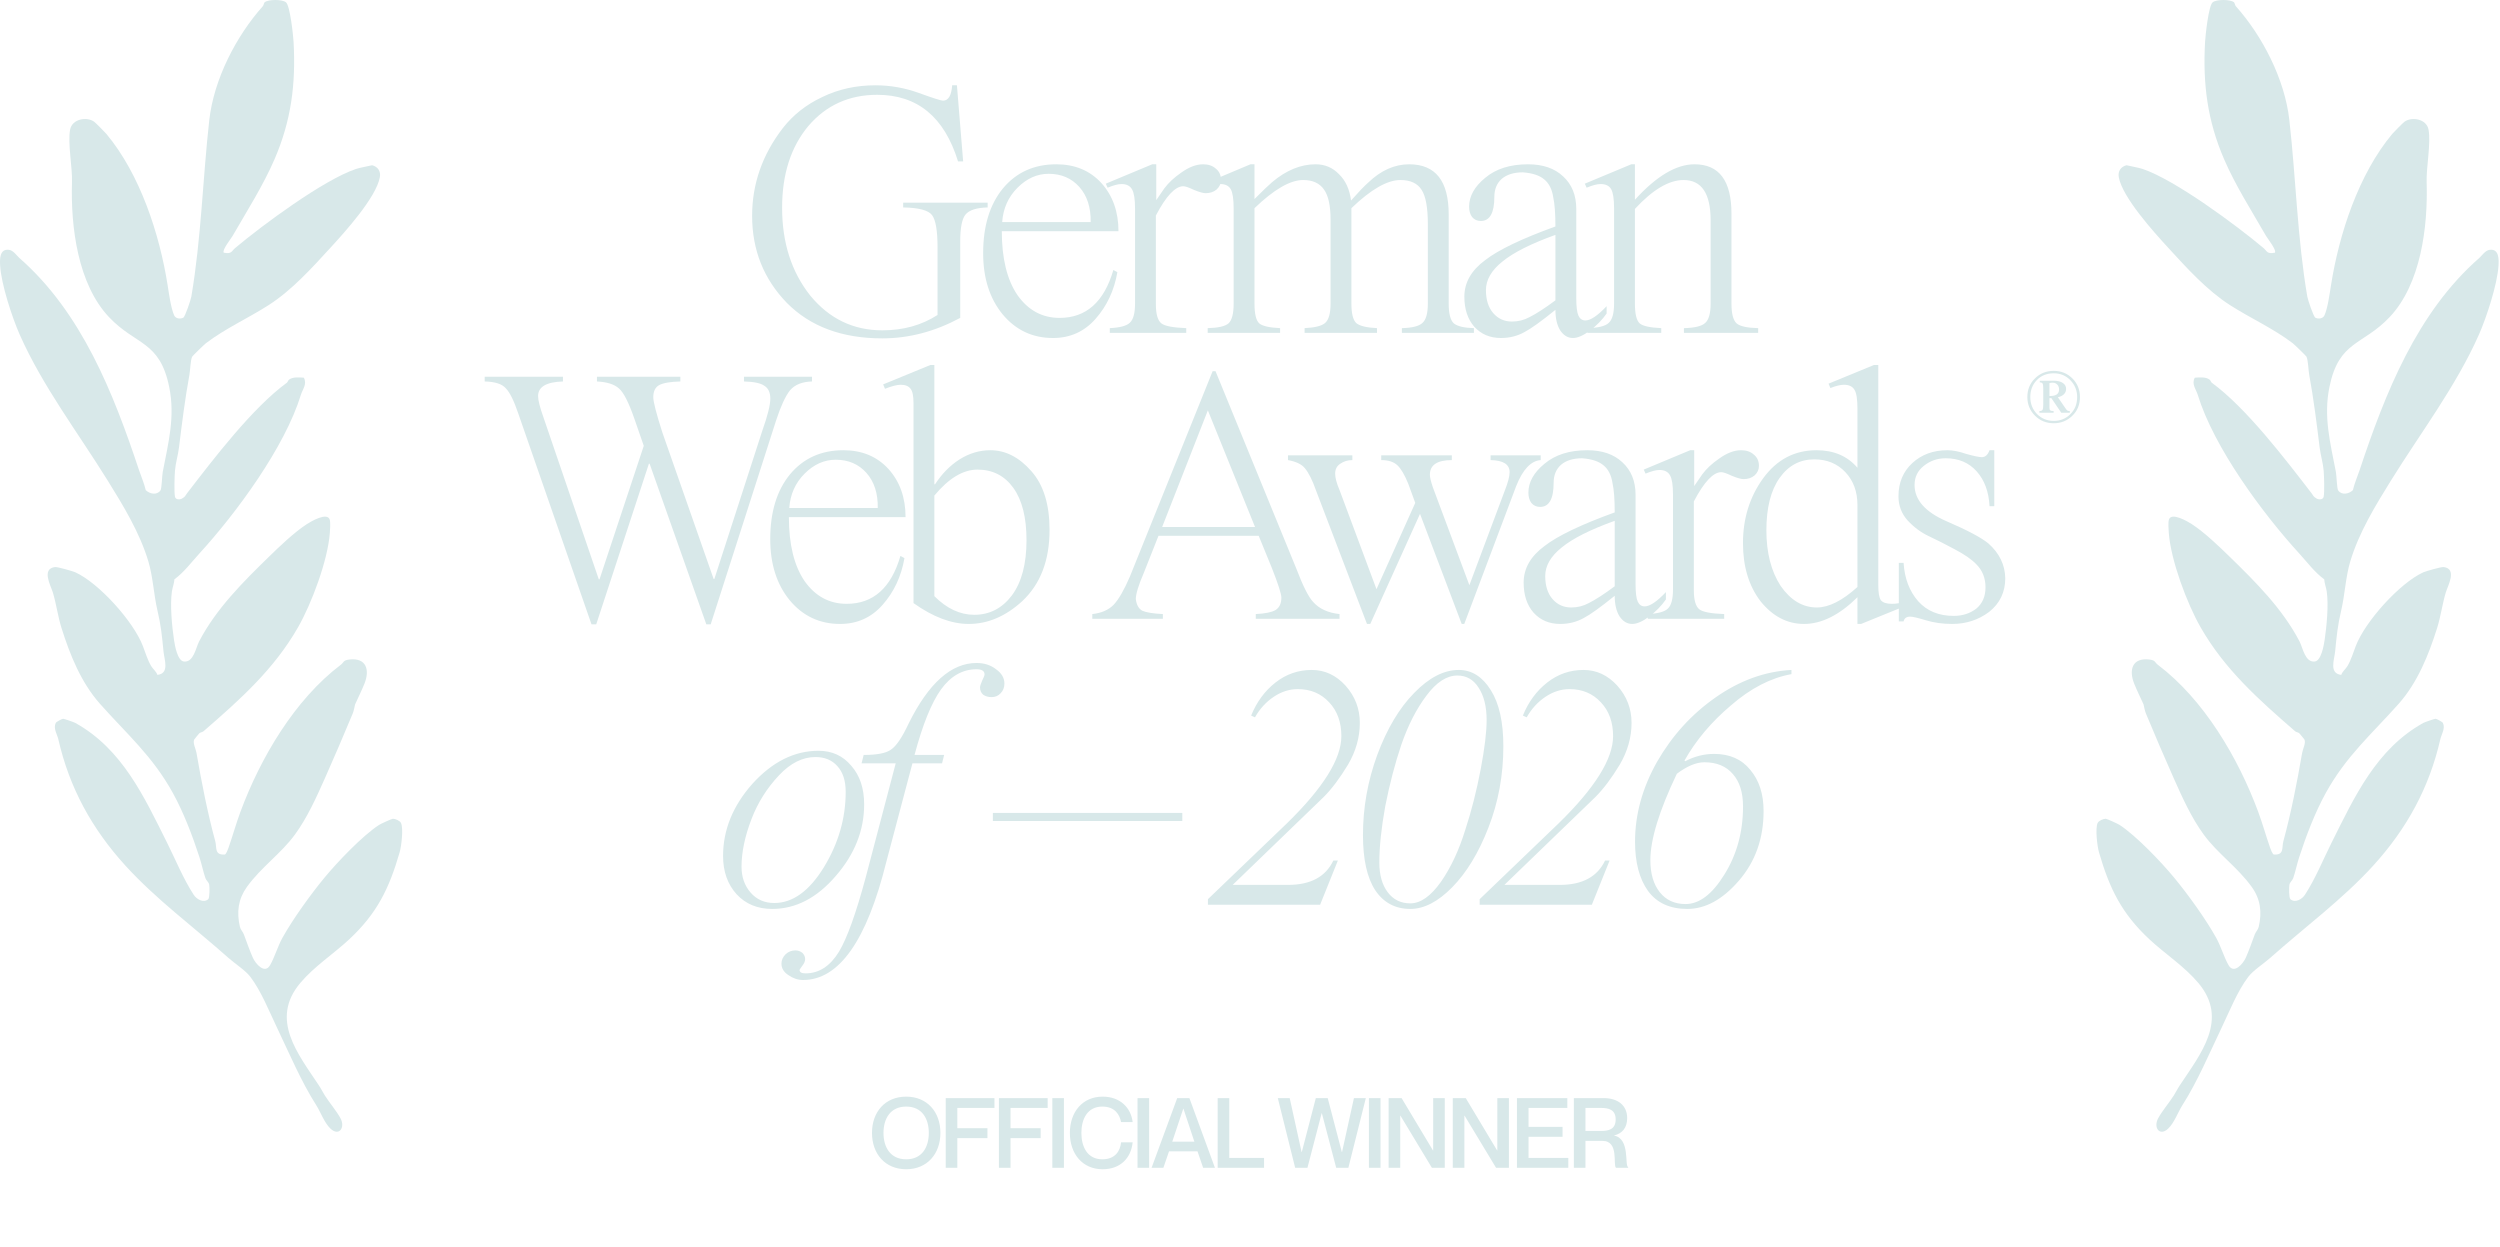
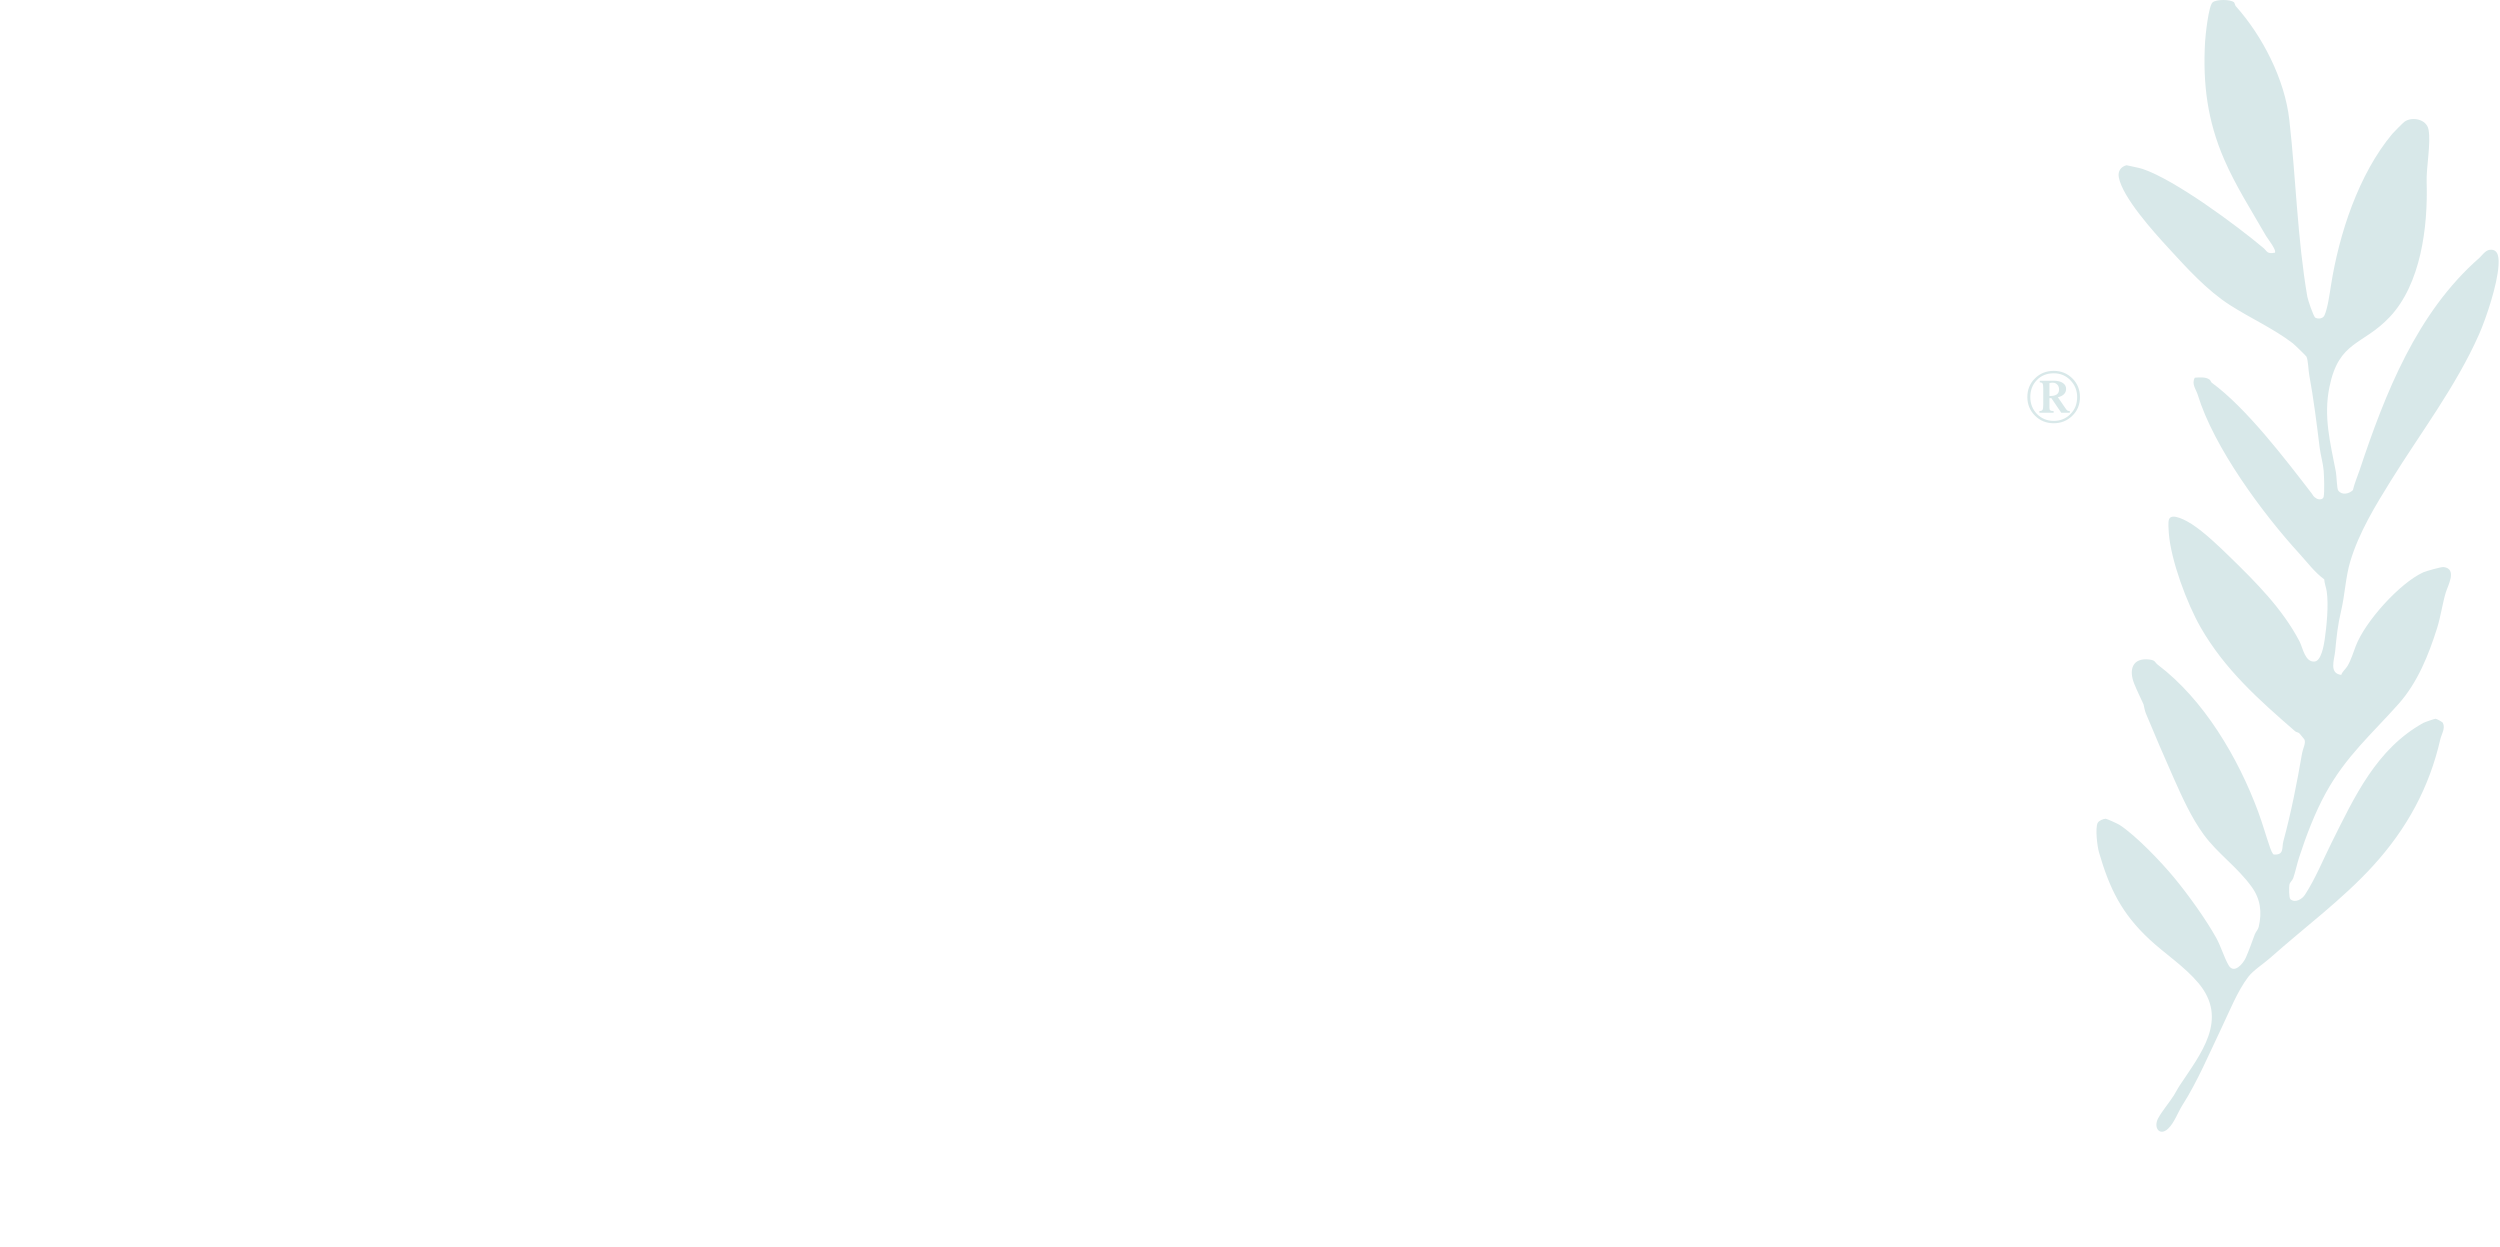
<svg xmlns="http://www.w3.org/2000/svg" width="988" height="493" viewBox="0 0 988 493" fill="none">
-   <path d="M379.478 95.424V125.632C369.457 131.028 359.195 133.726 348.692 133.726C332.793 133.726 320.219 129.053 310.969 119.706C301.815 110.263 297.238 98.797 297.238 85.307C297.238 72.685 301.285 61.122 309.379 50.619C313.426 45.416 318.629 41.321 324.989 38.334C331.348 35.251 338.334 33.709 345.946 33.709C351.824 33.709 357.557 34.721 363.145 36.744C368.734 38.767 371.914 39.779 372.685 39.779C374.804 39.779 376.009 37.756 376.298 33.709H378.177L380.634 63.772H378.611C373.215 46.235 362.567 37.467 346.669 37.467C335.588 37.467 326.53 41.562 319.496 49.752C312.559 58.039 309.09 68.83 309.09 82.127C309.09 95.906 312.8 107.469 320.219 116.815C327.735 125.969 337.226 130.546 348.692 130.546C356.979 130.546 364.254 128.523 370.517 124.476V97.737C370.517 91.185 369.794 86.945 368.349 85.018C366.903 83.091 363.097 82.079 356.931 81.983V80.104H390.318V81.983C385.885 82.079 382.947 83.043 381.501 84.874C380.152 86.608 379.478 90.125 379.478 95.424ZM442.021 91.378H395.915C395.915 102.169 397.987 110.601 402.13 116.671C406.37 122.645 411.91 125.632 418.751 125.632C429.254 125.632 436.336 119.321 439.998 106.698L441.588 107.565C440.335 114.792 437.444 120.959 432.916 126.066C428.483 131.076 422.895 133.581 416.15 133.581C408.056 133.581 401.407 130.45 396.204 124.187C391.097 117.924 388.544 109.878 388.544 100.05C388.544 89.354 391.145 80.827 396.349 74.467C401.648 68.108 408.682 64.928 417.45 64.928C424.773 64.928 430.699 67.385 435.228 72.299C439.757 77.31 442.021 83.669 442.021 91.378ZM396.06 87.764H431.037C431.133 81.983 429.639 77.358 426.556 73.889C423.473 70.42 419.426 68.686 414.415 68.686C409.887 68.686 405.791 70.517 402.13 74.178C398.468 77.84 396.445 82.368 396.06 87.764ZM455.36 64.928H456.95V79.092C457.046 78.996 458.106 77.454 460.13 74.467C461.768 72.251 463.984 70.179 466.778 68.252C469.861 66.036 472.752 64.928 475.45 64.928C477.57 64.928 479.256 65.506 480.509 66.662C481.858 67.722 482.532 69.216 482.532 71.143C482.532 72.588 481.954 73.841 480.798 74.901C479.642 75.864 478.196 76.346 476.462 76.346C475.498 76.346 473.957 75.912 471.837 75.045C469.813 74.082 468.416 73.6 467.645 73.6C464.466 73.6 460.852 77.454 456.805 85.163V120.284C456.805 124.138 457.528 126.644 458.973 127.8C460.322 128.86 463.598 129.486 468.802 129.679V131.558H438.594V129.679C442.641 129.486 445.291 128.764 446.543 127.511C447.892 126.258 448.567 123.753 448.567 119.995V82.416C448.567 78.755 448.181 76.25 447.411 74.901C446.64 73.456 445.243 72.733 443.219 72.733C441.87 72.733 440.039 73.215 437.727 74.178L437.004 72.588L455.36 64.928ZM494.186 64.928H495.776V78.659C499.149 75.286 501.461 73.07 502.714 72.01C508.302 67.289 514.036 64.928 519.913 64.928C523.575 64.928 526.658 66.229 529.163 68.83C531.765 71.336 533.355 74.805 533.933 79.237C536.92 75.864 539.184 73.504 540.726 72.155C545.737 67.337 551.133 64.928 556.914 64.928C567.32 64.928 572.523 71.528 572.523 84.729V119.995C572.523 123.946 573.198 126.547 574.547 127.8C575.992 128.956 578.642 129.583 582.496 129.679V131.558H554.023V129.679C558.07 129.583 560.768 128.908 562.117 127.655C563.562 126.403 564.285 123.849 564.285 119.995V88.632C564.285 82.079 563.466 77.551 561.828 75.045C560.19 72.444 557.396 71.143 553.445 71.143C548.242 71.143 541.786 74.853 534.078 82.272V119.995C534.078 123.849 534.704 126.403 535.957 127.655C537.305 128.812 540.052 129.486 544.195 129.679V131.558H515.577V129.679C519.624 129.486 522.322 128.812 523.671 127.655C525.117 126.403 525.839 123.849 525.839 119.995V86.752C525.839 81.26 524.972 77.31 523.238 74.901C521.503 72.396 518.757 71.143 514.999 71.143C509.892 71.143 503.485 74.853 495.776 82.272V119.995C495.776 124.042 496.403 126.644 497.655 127.8C498.908 128.86 501.654 129.486 505.894 129.679V131.558H477.276V129.679C481.419 129.583 484.165 128.956 485.514 127.8C486.863 126.547 487.538 123.946 487.538 119.995V82.416C487.538 78.659 487.152 76.105 486.382 74.756C485.611 73.407 484.214 72.733 482.19 72.733C480.841 72.733 479.01 73.215 476.698 74.178L475.975 72.588L494.186 64.928ZM622.942 82.561V117.827C622.942 121.2 623.231 123.512 623.809 124.765C624.387 126.017 625.303 126.644 626.555 126.644C628.579 126.644 631.373 124.765 634.938 121.007V123.898C633.204 126.403 630.988 128.667 628.29 130.691C625.688 132.618 623.472 133.581 621.641 133.581C619.618 133.581 617.931 132.57 616.582 130.546C615.33 128.523 614.703 125.825 614.703 122.452C609.115 126.981 605.02 129.92 602.418 131.269C599.624 132.81 596.54 133.581 593.168 133.581C588.832 133.581 585.315 132.088 582.617 129.101C580.015 126.114 578.715 122.163 578.715 117.249C578.715 111.66 581.461 106.843 586.953 102.796C592.156 98.749 601.406 94.316 614.703 89.499C614.703 84.392 614.414 80.538 613.836 77.936C613.354 74.756 612.15 72.396 610.223 70.854C608.392 69.312 605.598 68.397 601.84 68.108C598.275 68.108 595.48 68.975 593.457 70.709C591.53 72.444 590.566 74.805 590.566 77.791C590.566 84.151 588.784 87.331 585.219 87.331C583.773 87.331 582.617 86.801 581.75 85.741C580.979 84.681 580.594 83.332 580.594 81.694C580.594 77.551 582.713 73.745 586.953 70.276C591.193 66.711 596.829 64.928 603.863 64.928C609.741 64.928 614.366 66.518 617.739 69.698C621.207 72.877 622.942 77.165 622.942 82.561ZM614.703 118.694V92.823C605.068 96.292 598.082 99.809 593.746 103.374C589.41 106.843 587.242 110.601 587.242 114.647C587.242 118.502 588.206 121.537 590.133 123.753C592.06 125.969 594.517 127.077 597.504 127.077C600.009 127.077 602.322 126.499 604.442 125.343C607.14 123.994 610.56 121.778 614.703 118.694ZM644.674 64.928H646.119V78.948C654.598 69.601 662.451 64.928 669.678 64.928C679.41 64.928 684.276 71.432 684.276 84.44V119.995C684.276 123.946 684.95 126.547 686.299 127.8C687.648 128.956 690.491 129.583 694.827 129.679V131.558H665.487V129.679C669.726 129.583 672.52 128.908 673.869 127.655C675.315 126.403 676.037 123.849 676.037 119.995V87.042C676.037 76.442 672.472 71.143 665.342 71.143C659.561 71.143 653.153 74.949 646.119 82.561V119.995C646.119 124.042 646.745 126.644 647.998 127.8C649.251 128.86 652.093 129.486 656.525 129.679V131.558H627.33V129.679C631.569 129.583 634.364 128.908 635.713 127.655C637.158 126.403 637.881 123.849 637.881 119.995V82.272C637.881 78.611 637.495 76.105 636.724 74.756C635.954 73.407 634.556 72.733 632.533 72.733C631.184 72.733 629.353 73.215 627.041 74.178L626.318 72.588L644.674 64.928ZM282.025 228.804H282.314L301.248 170.268C303.368 164.294 304.428 160.054 304.428 157.549C304.428 155.14 303.657 153.454 302.115 152.49C300.67 151.43 297.972 150.852 294.021 150.756V148.877H320.905V150.756C317.05 150.852 314.16 152.008 312.233 154.225C310.402 156.537 308.571 160.488 306.74 166.076L280.869 246.726H279.134L256.732 183.276H256.443L235.63 246.726H233.751L204.844 163.475C203.11 158.368 201.472 155.044 199.93 153.502C198.485 151.767 195.69 150.852 191.547 150.756V148.877H222.477V150.756C215.925 150.948 212.649 152.876 212.649 156.537C212.649 158.175 213.372 161.018 214.817 165.065L236.642 228.948H236.931L254.419 176.194L250.661 165.354C248.445 158.994 246.422 155.044 244.591 153.502C242.76 151.864 239.869 150.948 235.919 150.756V148.877H268.873V150.756C264.922 150.852 262.128 151.334 260.49 152.201C258.948 153.068 258.177 154.658 258.177 156.971C258.177 158.801 259.381 163.475 261.79 170.99L282.025 228.804ZM357.876 204.378H311.77C311.77 215.169 313.841 223.601 317.984 229.671C322.224 235.645 327.765 238.632 334.606 238.632C345.109 238.632 352.191 232.321 355.852 219.698L357.442 220.565C356.189 227.792 353.299 233.959 348.77 239.066C344.338 244.076 338.749 246.581 332.004 246.581C323.91 246.581 317.262 243.45 312.059 237.187C306.952 230.924 304.398 222.878 304.398 213.05C304.398 202.354 307 193.827 312.203 187.467C317.503 181.108 324.537 177.928 333.305 177.928C340.628 177.928 346.554 180.385 351.083 185.299C355.611 190.31 357.876 196.669 357.876 204.378ZM311.914 200.764H346.891C346.987 194.983 345.494 190.358 342.411 186.889C339.327 183.42 335.28 181.686 330.27 181.686C325.741 181.686 321.646 183.517 317.984 187.178C314.323 190.84 312.299 195.368 311.914 200.764ZM367.666 144.252H369.255V191.37H369.544C372.242 187.226 375.47 183.95 379.228 181.541C383.082 179.132 387.129 177.928 391.369 177.928C397.343 177.928 402.739 180.674 407.557 186.166C412.375 191.562 414.783 199.319 414.783 209.436C414.783 221.481 411.17 230.875 403.943 237.62C397.391 243.594 390.357 246.581 382.842 246.581C376 246.581 368.725 243.835 361.017 238.343V159.283C361.017 156.489 360.632 154.61 359.861 153.646C359.09 152.587 357.789 152.057 355.958 152.057C354.513 152.057 352.441 152.587 349.743 153.646L349.021 151.912L367.666 144.252ZM369.255 195.85V235.597C374.17 240.511 379.421 242.968 385.01 242.968C391.08 242.968 396.042 240.415 399.896 235.308C403.751 230.105 405.678 222.83 405.678 213.483C405.678 204.522 403.943 197.633 400.475 192.815C397.006 187.997 392.284 185.588 386.31 185.588C380.625 185.588 374.94 189.009 369.255 195.85ZM502.64 224.468L497.437 211.749H457.835L452.054 226.347C449.934 231.261 448.874 234.73 448.874 236.753C449.163 239.066 450.03 240.607 451.476 241.378C453.017 242.053 455.715 242.486 459.57 242.679V244.558H431.675V242.679C435.24 242.294 438.034 241.089 440.058 239.066C442.081 236.946 444.249 233.188 446.562 227.792L479.226 146.709H480.382L512.324 224.757C514.926 231.598 517.142 235.982 518.973 237.909C521.382 240.607 524.85 242.197 529.379 242.679V244.558H496.281V242.679C500.039 242.486 502.64 241.956 504.086 241.089C505.627 240.126 506.398 238.487 506.398 236.175C506.398 234.73 505.146 230.827 502.64 224.468ZM459.28 208.28H495.992L477.347 162.174L459.28 208.28ZM566.245 192.526L580.699 231.261L594.718 193.827C595.971 190.647 596.597 188.238 596.597 186.6C596.597 183.517 594.092 181.927 589.082 181.83V179.951H608.883V181.83C605.028 182.119 601.8 185.54 599.199 192.092L578.675 246.581H577.663L561.187 203.077L541.53 246.581H540.229L520.139 193.971C518.694 189.828 517.2 186.841 515.659 185.01C514.406 183.468 512.19 182.409 509.01 181.83V179.951H534.448V181.83C532.617 181.83 531.027 182.312 529.678 183.276C528.329 184.143 527.655 185.444 527.655 187.178C527.655 188.816 528.233 190.984 529.389 193.682L543.987 232.851L559.308 198.741L556.562 191.225C555.116 187.66 553.671 185.203 552.226 183.854C550.78 182.505 548.66 181.83 545.866 181.83V179.951H573.761V181.83C567.98 181.83 565.089 183.758 565.089 187.612C565.089 188.575 565.474 190.213 566.245 192.526ZM646.372 195.561V230.827C646.372 234.2 646.661 236.512 647.239 237.765C647.817 239.017 648.733 239.644 649.985 239.644C652.009 239.644 654.803 237.765 658.368 234.007V236.898C656.634 239.403 654.418 241.667 651.72 243.691C649.118 245.618 646.902 246.581 645.071 246.581C643.048 246.581 641.362 245.57 640.013 243.546C638.76 241.523 638.134 238.825 638.134 235.452C632.545 239.981 628.45 242.92 625.848 244.269C623.054 245.81 619.971 246.581 616.598 246.581C612.262 246.581 608.745 245.088 606.047 242.101C603.446 239.114 602.145 235.163 602.145 230.249C602.145 224.66 604.891 219.843 610.383 215.796C615.586 211.749 624.837 207.316 638.134 202.499C638.134 197.392 637.845 193.538 637.266 190.936C636.785 187.756 635.58 185.396 633.653 183.854C631.822 182.312 629.028 181.397 625.27 181.108C621.705 181.108 618.911 181.975 616.887 183.709C614.96 185.444 613.997 187.804 613.997 190.791C613.997 197.151 612.214 200.331 608.649 200.331C607.204 200.331 606.047 199.801 605.18 198.741C604.409 197.681 604.024 196.332 604.024 194.694C604.024 190.551 606.144 186.745 610.383 183.276C614.623 179.711 620.26 177.928 627.294 177.928C633.171 177.928 637.796 179.518 641.169 182.698C644.638 185.877 646.372 190.165 646.372 195.561ZM638.134 231.694V205.823C628.498 209.292 621.512 212.809 617.176 216.374C612.84 219.843 610.672 223.601 610.672 227.647C610.672 231.502 611.636 234.537 613.563 236.753C615.49 238.969 617.947 240.077 620.934 240.077C623.439 240.077 625.752 239.499 627.872 238.343C630.57 236.994 633.99 234.778 638.134 231.694ZM667.959 177.928H669.549V192.092C669.646 191.996 670.706 190.454 672.729 187.467C674.367 185.251 676.583 183.179 679.378 181.252C682.461 179.036 685.352 177.928 688.05 177.928C690.169 177.928 691.856 178.506 693.108 179.662C694.457 180.722 695.132 182.216 695.132 184.143C695.132 185.588 694.554 186.841 693.397 187.901C692.241 188.864 690.796 189.346 689.061 189.346C688.098 189.346 686.556 188.913 684.436 188.045C682.413 187.082 681.016 186.6 680.245 186.6C677.065 186.6 673.452 190.454 669.405 198.163V233.284C669.405 237.138 670.127 239.644 671.573 240.8C672.922 241.86 676.198 242.486 681.401 242.679V244.558H651.194V242.679C655.24 242.486 657.89 241.764 659.143 240.511C660.492 239.258 661.166 236.753 661.166 232.995V195.417C661.166 191.755 660.781 189.25 660.01 187.901C659.239 186.455 657.842 185.733 655.819 185.733C654.47 185.733 652.639 186.215 650.326 187.178L649.604 185.588L667.959 177.928ZM734.063 184.866V161.451C734.063 157.79 733.678 155.333 732.907 154.08C732.136 152.731 730.739 152.057 728.715 152.057C727.366 152.057 725.584 152.49 723.368 153.357L722.645 151.623L740.567 144.252H742.301V231.261C742.301 234.248 742.639 236.223 743.313 237.187C744.084 238.15 745.529 238.632 747.649 238.632C749.48 238.632 751.118 238.343 752.563 237.765L753.286 239.355L735.508 246.581H734.063V236.03C726.933 243.064 719.899 246.581 712.961 246.581C706.313 246.581 700.58 243.594 695.762 237.62C691.137 231.55 688.824 223.89 688.824 214.639C688.824 204.908 691.474 196.38 696.773 189.057C702.169 181.638 709.203 177.928 717.875 177.928C724.717 177.928 730.113 180.241 734.063 184.866ZM734.063 231.983V199.608C734.063 194.308 732.473 189.972 729.293 186.6C726.114 183.228 722.019 181.541 717.008 181.541C711.323 181.541 706.746 183.998 703.277 188.913C699.809 193.827 698.074 200.716 698.074 209.581C698.074 218.446 699.953 225.769 703.711 231.55C707.662 237.235 712.431 240.077 718.02 240.077C722.741 240.077 728.089 237.379 734.063 231.983ZM786.263 177.928H788.142V200.042H786.263C785.974 194.357 784.288 189.78 781.205 186.311C778.121 182.842 774.026 181.108 768.919 181.108C765.643 181.108 762.753 182.119 760.247 184.143C757.838 186.07 756.634 188.575 756.634 191.659C756.634 197.536 760.825 202.306 769.208 205.967C777.495 209.533 783.035 212.471 785.83 214.784C790.166 218.638 792.382 223.215 792.478 228.515C792.478 234.007 790.358 238.439 786.119 241.812C781.879 244.991 777.013 246.581 771.521 246.581C767.763 246.581 764.294 246.1 761.115 245.136C757.935 244.172 755.863 243.691 754.9 243.691C753.454 243.691 752.587 244.317 752.298 245.57H750.419V222.444H752.298C752.683 228.611 754.611 233.67 758.079 237.62C761.548 241.474 766.221 243.402 772.099 243.402C775.568 243.402 778.555 242.438 781.06 240.511C783.469 238.487 784.673 235.693 784.673 232.128C784.673 228.466 783.469 225.431 781.06 223.022C779.229 221.095 776.387 219.12 772.533 217.097C768.775 215.073 765.354 213.339 762.271 211.893C759.187 210.448 756.393 208.376 753.888 205.678C751.479 202.98 750.275 199.801 750.275 196.139C750.275 190.743 752.105 186.359 755.767 182.987C759.428 179.614 764.053 177.928 769.642 177.928C771.762 177.928 774.219 178.41 777.013 179.373C780.097 180.241 782.168 180.674 783.228 180.674C784.577 180.674 785.589 179.759 786.263 177.928ZM305.168 359.21C299.386 359.21 294.705 357.283 291.125 353.428C287.546 349.481 285.756 344.433 285.756 338.283C285.756 328.003 289.611 318.504 297.321 309.784C305.214 301.065 313.934 296.705 323.479 296.705C328.803 296.705 333.116 298.679 336.421 302.625C339.817 306.48 341.515 311.574 341.515 317.907C341.515 328.187 337.752 337.641 330.225 346.268C322.791 354.896 314.438 359.21 305.168 359.21ZM305.994 356.869C313.245 356.869 319.762 352.189 325.544 342.827C331.327 333.373 334.218 323.414 334.218 312.951C334.218 308.545 333.116 305.149 330.914 302.763C328.803 300.377 325.911 299.183 322.24 299.183C317.192 299.183 312.419 301.57 307.922 306.343C303.149 311.391 299.524 317.127 297.045 323.552C294.384 330.436 293.053 336.769 293.053 342.551C293.053 346.59 294.246 349.986 296.632 352.739C299.019 355.493 302.139 356.869 305.994 356.869ZM361.421 298.357H373.123L372.297 301.662H360.595L350.269 340.624C342.559 371.738 331.591 387.296 317.364 387.296C315.345 387.296 313.418 386.653 311.582 385.368C309.746 384.175 308.829 382.661 308.829 380.825C308.829 379.448 309.379 378.209 310.481 377.108C311.582 376.098 312.867 375.593 314.336 375.593C315.345 375.593 316.263 375.915 317.089 376.557C317.823 377.291 318.191 378.117 318.191 379.035C318.191 379.861 317.823 380.733 317.089 381.651C316.355 382.661 315.988 383.211 315.988 383.303C315.988 384.221 316.768 384.68 318.328 384.68C323.652 384.68 328.057 381.835 331.545 376.144C334.757 370.821 338.291 361 342.146 346.681L353.986 301.662H340.494L341.32 298.357C346.552 298.357 350.131 297.669 352.059 296.292C354.17 294.915 356.51 291.474 359.08 285.967C366.974 269.996 375.922 262.011 385.927 262.011C388.956 262.011 391.526 262.837 393.637 264.489C395.84 266.049 396.941 267.931 396.941 270.134C396.941 271.694 396.436 272.979 395.427 273.989C394.509 274.998 393.316 275.503 391.847 275.503C390.562 275.503 389.461 275.182 388.543 274.539C387.717 273.805 387.304 272.841 387.304 271.648C387.304 271.189 387.579 270.317 388.13 269.032C388.772 267.747 389.093 266.921 389.093 266.554C389.093 265.178 388.038 264.489 385.927 264.489C380.42 264.489 375.739 267.151 371.884 272.474C368.121 277.706 364.633 286.334 361.421 298.357ZM467.248 321.28V324.46H392.38V321.28H467.248ZM528.729 340.073L521.708 357.558H477.376V355.355L508.491 325.479C522.901 311.437 530.106 299.918 530.106 290.923C530.106 285.416 528.5 280.964 525.287 277.568C522.075 274.081 517.944 272.337 512.896 272.337C509.592 272.337 506.426 273.346 503.397 275.366C500.368 277.385 497.89 280.092 495.962 283.488L494.448 282.8C496.651 277.385 499.863 273.025 504.085 269.721C508.307 266.417 513.08 264.764 518.403 264.764C523.543 264.764 527.995 266.83 531.758 270.96C535.521 275.182 537.403 280.092 537.403 285.691C537.403 291.382 535.842 296.889 532.722 302.212C529.509 307.536 526.297 311.804 523.084 315.016L487.151 349.71H509.041C517.944 349.71 523.91 346.498 526.939 340.073H528.729ZM557.366 359.21C551.4 359.21 546.765 356.732 543.46 351.775C540.248 346.819 538.642 339.568 538.642 330.023C538.642 319.192 540.523 308.637 544.286 298.357C548.141 287.986 553.006 279.817 558.88 273.851C564.754 267.793 570.628 264.764 576.502 264.764C581.642 264.764 585.864 267.426 589.169 272.75C592.473 277.981 594.125 285.37 594.125 294.915C594.125 306.297 592.152 317.035 588.205 327.132C584.35 337.044 579.577 344.892 573.887 350.674C568.288 356.365 562.781 359.21 557.366 359.21ZM557.366 357.007C561.404 357.007 565.443 354.162 569.481 348.471C573.428 342.781 576.64 335.897 579.118 327.82C581.505 320.569 583.524 312.63 585.176 304.002C586.736 295.742 587.516 289.271 587.516 284.59C587.516 279.266 586.461 274.998 584.35 271.786C582.331 268.574 579.531 266.967 575.952 266.967C571.73 266.967 567.645 269.629 563.699 274.952C559.752 280.184 556.448 286.655 553.786 294.365C551.308 301.707 549.197 309.784 547.453 318.596C545.893 327.223 545.112 334.658 545.112 340.899C545.112 345.764 546.214 349.664 548.417 352.602C550.619 355.539 553.602 357.007 557.366 357.007ZM636.116 340.073L629.095 357.558H584.763V355.355L615.878 325.479C630.288 311.437 637.493 299.918 637.493 290.923C637.493 285.416 635.887 280.964 632.674 277.568C629.462 274.081 625.331 272.337 620.283 272.337C616.979 272.337 613.813 273.346 610.784 275.366C607.755 277.385 605.277 280.092 603.349 283.488L601.835 282.8C604.038 277.385 607.25 273.025 611.472 269.721C615.694 266.417 620.467 264.764 625.79 264.764C630.93 264.764 635.382 266.83 639.145 270.96C642.908 275.182 644.79 280.092 644.79 285.691C644.79 291.382 643.229 296.889 640.109 302.212C636.896 307.536 633.684 311.804 630.471 315.016L594.538 349.71H616.428C625.331 349.71 631.297 346.498 634.326 340.073H636.116ZM707.983 264.764V266.417C699.814 267.885 691.829 272.015 684.027 278.807C676.317 285.324 670.214 292.575 665.716 300.56L665.992 300.836C669.663 298.908 673.472 297.944 677.419 297.944C683.568 297.944 688.341 300.055 691.737 304.277C695.225 308.408 696.969 313.823 696.969 320.523C696.969 331.354 693.71 340.532 687.194 348.058C680.769 355.493 673.977 359.21 666.818 359.21C659.934 359.21 654.748 356.824 651.26 352.051C647.864 347.278 646.166 340.807 646.166 332.639C646.166 321.9 649.057 311.391 654.84 301.111C660.806 290.739 668.516 282.249 677.969 275.641C687.515 268.941 697.519 265.315 707.983 264.764ZM662.687 305.792C655.712 320.385 652.224 331.767 652.224 339.935C652.224 345.259 653.463 349.481 655.941 352.602C658.419 355.722 661.815 357.283 666.129 357.283C671.544 357.283 676.638 353.428 681.411 345.718C686.368 337.824 688.846 328.83 688.846 318.733C688.846 313.226 687.515 308.958 684.853 305.93C682.191 302.809 678.428 301.249 673.564 301.249C670.351 301.249 666.726 302.763 662.687 305.792Z" fill="#D8E8E9" />
-   <path d="M358.129 462.087C349.809 462.087 344.61 456.001 344.61 447.72C344.61 439.438 349.809 433.391 358.129 433.391C366.41 433.391 371.649 439.438 371.649 447.72C371.649 456.001 366.41 462.087 358.129 462.087ZM358.129 458.158C364.446 458.158 367.065 453.305 367.065 447.72C367.065 442.173 364.446 437.32 358.129 437.32C351.812 437.32 349.155 442.173 349.155 447.72C349.155 453.305 351.812 458.158 358.129 458.158ZM378.333 445.871H390.235V449.799H378.333V461.509H373.749V433.969H393.008V437.859H378.333V445.871ZM399.361 445.871H411.263V449.799H399.361V461.509H394.777V433.969H414.036V437.859H399.361V445.871ZM415.882 433.969H420.466V461.509H415.882V433.969ZM443.038 443.444C442.537 440.671 440.727 437.32 435.643 437.32C429.711 437.32 427.362 442.289 427.362 447.72C427.362 453.189 429.711 458.158 435.643 458.158C440.766 458.158 442.73 454.807 443.038 451.456H447.622C447.005 457.657 442.769 462.087 435.758 462.087C427.824 462.087 422.816 456.039 422.816 447.72C422.816 439.438 427.824 433.391 435.758 433.391C442.73 433.391 446.967 437.821 447.622 443.444H443.038ZM449.551 433.969H454.134V461.509H449.551V433.969ZM473.247 454.999H462L459.766 461.509H455.105L465.235 433.969H470.05L480.142 461.509H475.481L473.247 454.999ZM463.271 451.186H472.014L467.7 438.167H467.623L463.271 451.186ZM481.223 433.969H485.807V457.619H499.558V461.509H481.223V433.969ZM504.99 433.969H509.69L514.389 455.307H514.466L520.012 433.969H524.711L530.296 455.307H530.373L535.073 433.969H539.772L532.877 461.509H528.062L522.4 439.939H522.323L516.7 461.509H511.847L504.99 433.969ZM540.999 433.969H545.583V461.509H540.999V433.969ZM548.785 461.509V433.969H553.908L566.311 454.653H566.388V433.969H570.971V461.509H565.887L553.446 440.902H553.369V461.509H548.785ZM574.139 461.509V433.969H579.262L591.665 454.653H591.742V433.969H596.325V461.509H591.241L578.8 440.902H578.723V461.509H574.139ZM604.077 445.331H617.519V449.26H604.077V457.619H619.792V461.509H599.493V433.969H619.407V437.859H604.077V445.331ZM621.988 461.509V433.969H633.736C639.398 433.969 643.057 436.858 643.057 441.865C643.057 445.717 641.093 447.951 637.934 448.721V448.798C644.29 449.992 641.979 460.777 643.442 461.239V461.509H638.628C637.357 460.353 639.937 450.878 633.312 450.878H626.572V461.509H621.988ZM626.572 437.859V446.949H632.773C635.585 446.949 638.512 446.41 638.512 442.404C638.512 438.437 635.585 437.859 632.773 437.859H626.572Z" fill="#D8E8E9" />
  <path d="M882.861 0.89C883.175 1.151 883.214 2.019 883.579 2.43C894.146 14.27 902.944 31.331 904.752 47.452C907.356 70.661 907.918 94.183 911.847 117.235C912.042 118.403 914.294 125.191 915.032 125.557C916.246 126.164 918.04 125.948 918.634 124.623C919.914 121.778 920.697 116.008 921.199 112.804C924.397 92.499 932.099 68.859 945.453 52.882C945.968 52.262 949.76 48.45 950.243 48.104C953.245 45.983 958.989 47.04 959.759 51.237C960.764 56.706 958.793 66.249 959.015 72.09C959.55 89.738 956.698 112.268 944.395 125.309C933.77 136.567 924.345 134.564 920.599 152.904C918.184 164.723 920.925 174.957 923.144 186.51C923.445 188.076 923.516 193.089 924.052 193.826C925.513 195.843 928.313 195.19 929.86 193.709C930.493 190.98 931.642 188.422 932.523 185.785C942.613 155.449 955.164 123.52 979.822 101.937C980.893 100.997 982.165 98.928 983.973 98.719C987.667 98.288 987.556 102.511 987.406 104.991C986.969 112.36 982.648 125.511 979.685 132.214C970.665 152.59 956.639 171.002 944.891 189.93C938.789 199.772 932.229 210.463 928.803 221.95C927.008 227.961 926.662 235.186 925.285 241.047C923.817 247.299 923.471 251.124 922.838 257.514C922.518 260.738 920.364 266.155 925.259 266.716C925.716 265.359 927.034 264.373 927.726 263.218C929.136 260.842 930.03 257.846 930.976 255.366C934.657 245.661 948.357 230.421 957.697 226.172C958.721 225.702 964.811 223.986 965.711 224.097C971.227 224.776 967.363 231.505 966.553 234.207C965.287 238.397 964.537 243.775 963.179 248.096C959.753 259.002 955.354 269.816 947.92 278.184C937.346 290.088 927.178 298.789 919.13 313.415C914.855 321.188 911.409 330.254 908.655 338.712C907.741 341.512 907.16 344.502 906.286 347.027C905.953 347.993 904.974 348.607 904.778 349.632C904.595 350.598 904.569 354.866 905.163 355.369C907.089 357.007 909.804 355.329 910.913 353.619C915.071 347.217 918.08 339.75 921.454 333.002C930.546 314.805 939.154 295.995 957.703 285.696C958.271 285.383 962.135 284.051 962.533 284.058C962.931 284.064 965.222 285.278 965.418 285.676C966.501 287.817 964.843 290.278 964.426 292.099C960.053 311.313 951.131 327.584 937.829 342.172C925.677 355.499 910.861 366.392 897.155 378.584C894.636 380.823 890.485 383.473 888.54 386.024C884.245 391.644 881.034 399.789 877.934 406.257C873.071 416.413 868.49 427.339 862.452 436.822C860.775 439.459 859.267 443.76 856.859 446.031C853.511 449.203 850.952 445.672 852.858 442.03C854.235 439.387 857.316 435.706 859.039 433.004C859.946 431.581 860.39 430.537 861.402 429.003C869.645 416.53 880.956 402.916 868.777 388.459C863.203 381.841 855.593 376.959 849.432 371.209C838.493 360.995 833.696 351.237 829.525 336.846C828.82 334.411 827.985 327.402 828.983 325.254C829.401 324.354 831.216 323.57 832.175 323.57C832.665 323.57 837.23 325.696 837.661 326.009C844.188 330.251 854.098 340.631 859.307 346.949C864.639 353.417 871.681 363.129 875.871 370.68C877.705 373.976 878.893 378.245 880.727 381.443C882.842 385.124 886.471 380.894 887.548 378.467C888.853 375.53 889.949 372.318 891.092 369.264C891.477 368.246 892.384 367.423 892.645 366.294C894.003 360.453 893.337 355.31 889.878 350.5C884.245 342.674 876.4 337.355 870.892 329.803C866.036 323.146 862.518 315.314 859.104 307.671C855.267 299.082 851.703 290.682 848.107 282.074C847.598 280.86 847.451 279.669 847.125 278.364C846.054 275.988 844.53 272.904 843.466 270.273C841.208 264.713 842.683 259.844 849.406 260.64C851.938 260.94 851.553 261.789 852.708 262.663C871.029 276.506 884.526 299.513 892.436 320.81C894.159 325.45 895.523 330.404 897.142 335.018C897.377 335.684 898.016 337.427 898.584 337.714C902.833 337.968 901.691 335.038 902.389 332.453C905.503 320.973 907.78 309.277 909.81 297.529C910.084 295.936 911.357 293.652 910.717 292.275C910.652 292.131 908.87 289.964 908.675 289.788C908.244 289.403 907.461 289.364 907.017 288.979C892.73 276.578 879.187 264.576 869.632 247.828C864.332 238.547 857.929 221.538 857.107 210.606C857.009 209.333 856.82 206.481 857.14 205.398C858.066 202.226 864.632 206.116 866.218 207.147C871.244 210.417 876.981 215.932 881.288 220.135C891.248 229.847 902.043 240.551 908.779 253.506C910.078 256.006 910.939 261.873 914.797 261.43C917.323 261.142 918.36 255.144 918.687 252.951C919.502 247.502 920.312 239.063 919.522 233.724C919.287 232.138 918.628 230.584 918.536 228.953C914.699 226.133 911.892 222.276 908.727 218.817C894.055 202.774 874.892 176.746 868.542 156.004C867.87 153.804 865.996 151.774 867.393 149.255C869.234 149.17 871.649 148.87 873.195 150.006C873.639 150.332 873.744 150.991 874.096 151.252C887.678 161.16 903.009 181.275 913.524 194.923C914.412 196.078 914.023 196.128 915.655 197.107C916.308 197.433 918.073 197.625 918.321 196.267C918.687 194.309 918.484 188.22 918.315 185.994C918.099 183.168 917.074 179.761 916.729 176.896C915.541 167.184 914.34 157.596 912.604 148.133C912.271 146.331 912.199 142.422 911.533 140.979C911.377 140.633 906.73 136.137 906.09 135.647C898.46 129.825 889.467 125.811 881.334 120.603C872.125 114.709 864.26 105.964 856.813 97.851C851.168 91.696 838.826 78.075 837.344 70.04C836.907 67.658 838.167 65.864 840.399 65.302C842.278 65.785 845.039 66.196 846.782 66.777C859.548 71.059 883.782 88.988 894.512 98.007C896.019 99.274 895.823 100.468 899.009 99.868C899.883 98.967 896.091 94.196 895.549 93.256C889.819 83.303 883.455 73.317 878.978 62.959C872.38 47.7 870.519 33.243 871.44 16.606C871.577 14.081 872.817 2.241 874.449 0.91C875.943 -0.317 881.439 -0.285 882.868 0.897L882.861 0.89Z" fill="#D8E8E9" />
-   <path d="M104.6 0.89C104.287 1.151 104.248 2.019 103.882 2.43C93.316 14.27 84.517 31.331 82.71 47.452C80.106 70.661 79.544 94.183 75.615 117.235C75.419 118.403 73.168 125.191 72.43 125.557C71.216 126.164 69.421 125.948 68.827 124.623C67.548 121.778 66.765 116.008 66.262 112.804C63.064 92.499 55.363 68.859 42.009 52.882C41.493 52.262 37.702 48.45 37.218 48.104C34.216 45.983 28.473 47.04 27.703 51.237C26.698 56.706 28.669 66.249 28.447 72.09C27.911 89.738 30.764 112.268 43.066 125.309C53.692 136.567 63.117 134.564 66.863 152.904C69.278 164.723 66.537 174.957 64.317 186.51C64.017 188.076 63.945 193.089 63.41 193.826C61.948 195.843 59.148 195.19 57.601 193.709C56.968 190.98 55.82 188.422 54.938 185.785C44.848 155.449 32.297 123.52 7.639 101.937C6.569 100.997 5.296 98.928 3.488 98.719C-0.206 98.288 -0.095 102.511 0.055 104.991C0.493 112.36 4.813 125.511 7.777 132.214C16.796 152.59 30.822 171.002 42.57 189.93C48.673 199.772 55.232 210.463 58.659 221.95C60.453 227.961 60.8 235.186 62.177 241.047C63.645 247.299 63.991 251.124 64.624 257.514C64.944 260.738 67.098 266.155 62.203 266.716C61.746 265.359 60.428 264.373 59.736 263.218C58.326 260.842 57.432 257.846 56.485 255.366C52.804 245.661 39.105 230.421 29.765 226.172C28.74 225.702 22.651 223.986 21.75 224.097C16.235 224.776 20.099 231.505 20.908 234.207C22.174 238.397 22.925 243.775 24.282 248.096C27.709 259.002 32.108 269.816 39.542 278.184C50.115 290.088 60.284 298.789 68.331 313.415C72.606 321.188 76.052 330.254 78.807 338.712C79.72 341.512 80.301 344.502 81.176 347.027C81.509 347.993 82.488 348.607 82.684 349.632C82.866 350.598 82.892 354.866 82.298 355.369C80.373 357.007 77.658 355.329 76.548 353.619C72.391 347.217 69.382 339.75 66.008 333.002C56.916 314.805 48.307 295.995 29.758 285.696C29.191 285.383 25.327 284.051 24.929 284.058C24.531 284.064 22.24 285.278 22.044 285.676C20.96 287.817 22.618 290.278 23.036 292.099C27.409 311.313 36.331 327.584 49.632 342.172C61.785 355.499 76.601 366.392 90.307 378.584C92.826 380.823 96.977 383.473 98.922 386.024C103.217 391.644 106.428 399.789 109.528 406.257C114.39 416.413 118.972 427.339 125.009 436.822C126.687 439.459 128.194 443.76 130.603 446.031C133.951 449.203 136.509 445.672 134.603 442.03C133.226 439.387 130.146 435.706 128.423 433.004C127.515 431.581 127.072 430.537 126.06 429.003C117.817 416.53 106.506 402.916 118.685 388.459C124.259 381.841 131.869 376.959 138.03 371.209C148.969 360.995 153.766 351.237 157.936 336.846C158.641 334.411 159.477 327.402 158.478 325.254C158.061 324.354 156.246 323.57 155.287 323.57C154.797 323.57 150.232 325.696 149.801 326.009C143.274 330.251 133.363 340.631 128.155 346.949C122.823 353.417 115.78 363.129 111.59 370.68C109.756 373.976 108.568 378.245 106.734 381.443C104.62 385.124 100.991 380.894 99.914 378.467C98.609 375.53 97.512 372.318 96.37 369.264C95.985 368.246 95.078 367.423 94.817 366.294C93.459 360.453 94.125 355.31 97.584 350.5C103.217 342.674 111.062 337.355 116.57 329.803C121.426 323.146 124.944 315.314 128.357 307.671C132.195 299.082 135.759 290.682 139.355 282.074C139.864 280.86 140.011 279.669 140.337 278.364C141.407 275.988 142.932 272.904 143.995 270.273C146.254 264.713 144.779 259.844 138.056 260.64C135.524 260.94 135.909 261.789 134.754 262.663C116.433 276.506 102.936 299.513 95.025 320.81C93.302 325.45 91.938 330.404 90.32 335.018C90.085 335.684 89.445 337.427 88.877 337.714C84.629 337.968 85.771 335.038 85.072 332.453C81.959 320.973 79.681 309.277 77.651 297.529C77.377 295.936 76.105 293.652 76.744 292.275C76.809 292.131 78.591 289.964 78.787 289.788C79.218 289.403 80.001 289.364 80.445 288.979C94.732 276.578 108.275 264.576 117.83 247.828C123.13 238.547 129.532 221.538 130.355 210.606C130.452 209.333 130.642 206.481 130.322 205.398C129.395 202.226 122.829 206.116 121.243 207.147C116.218 210.417 110.481 215.932 106.173 220.135C96.213 229.847 85.418 240.551 78.683 253.506C77.384 256.006 76.522 261.873 72.665 261.43C70.139 261.142 69.101 255.144 68.775 252.951C67.959 247.502 67.15 239.063 67.94 233.724C68.175 232.138 68.834 230.584 68.925 228.953C72.763 226.133 75.569 222.276 78.735 218.817C93.407 202.774 112.569 176.746 118.92 156.004C119.592 153.804 121.465 151.774 120.068 149.255C118.228 149.17 115.813 148.87 114.266 150.006C113.822 150.332 113.718 150.991 113.366 151.252C99.784 161.16 84.452 181.275 73.938 194.923C73.05 196.078 73.438 196.128 71.807 197.107C71.154 197.433 69.389 197.625 69.141 196.267C68.775 194.309 68.978 188.22 69.147 185.994C69.362 183.168 70.387 179.761 70.733 176.896C71.921 167.184 73.122 157.596 74.858 148.133C75.191 146.331 75.263 142.422 75.928 140.979C76.085 140.633 80.732 136.137 81.372 135.647C89.001 129.825 97.995 125.811 106.127 120.603C115.337 114.709 123.201 105.964 130.648 97.851C136.294 91.696 148.636 78.075 150.117 70.04C150.555 67.658 149.295 65.864 147.063 65.302C145.183 65.785 142.422 66.196 140.68 66.777C127.914 71.059 103.68 88.988 92.95 98.007C91.442 99.274 91.638 100.468 88.453 99.868C87.579 98.967 91.371 94.196 91.912 93.256C97.643 83.303 104.006 73.317 108.484 62.959C115.082 47.7 116.942 33.243 116.022 16.606C115.885 14.081 114.645 2.241 113.013 0.91C111.519 -0.317 106.023 -0.285 104.594 0.897L104.6 0.89Z" fill="#D8E8E9" />
  <path d="M807.491 160.058V153.448C807.491 152.491 807.402 151.863 807.222 151.564C807.043 151.265 806.674 151.115 806.115 151.115V150.457H811.589C813.165 150.457 814.381 150.756 815.238 151.354C816.096 151.933 816.525 152.71 816.525 153.687C816.525 154.545 816.225 155.263 815.627 155.841C815.029 156.399 814.241 156.778 813.264 156.978L816.076 161.075C816.495 161.714 816.804 162.102 817.003 162.242C817.203 162.382 817.532 162.451 817.99 162.451V163.109H814.61L810.692 157.336H809.944V161.165C809.944 161.664 810.054 162.003 810.273 162.182C810.512 162.362 810.951 162.451 811.589 162.451V163.109H805.966V162.451C806.584 162.451 806.993 162.302 807.192 162.003C807.392 161.704 807.491 161.055 807.491 160.058ZM809.944 151.414V156.499H810.213C812.566 156.499 813.743 155.642 813.743 153.927C813.743 153.109 813.504 152.461 813.025 151.982C812.566 151.484 811.958 151.235 811.2 151.235C810.702 151.235 810.283 151.294 809.944 151.414ZM821.998 156.918C821.998 159.929 820.981 162.401 818.947 164.336C816.933 166.29 814.501 167.267 811.649 167.267C808.698 167.267 806.225 166.27 804.231 164.276C802.217 162.262 801.21 159.809 801.21 156.918C801.21 153.986 802.207 151.534 804.201 149.56C806.195 147.565 808.678 146.568 811.649 146.568C814.56 146.568 817.013 147.565 819.007 149.56C821.001 151.554 821.998 154.006 821.998 156.918ZM820.892 156.918C820.892 154.325 820.004 152.112 818.229 150.277C816.455 148.443 814.261 147.526 811.649 147.526C808.897 147.526 806.664 148.423 804.949 150.218C803.234 151.992 802.377 154.226 802.377 156.918C802.377 159.57 803.264 161.813 805.039 163.648C806.833 165.442 809.037 166.34 811.649 166.34C814.221 166.34 816.395 165.462 818.17 163.708C819.984 161.953 820.892 159.69 820.892 156.918Z" fill="#D8E8E9" />
</svg>